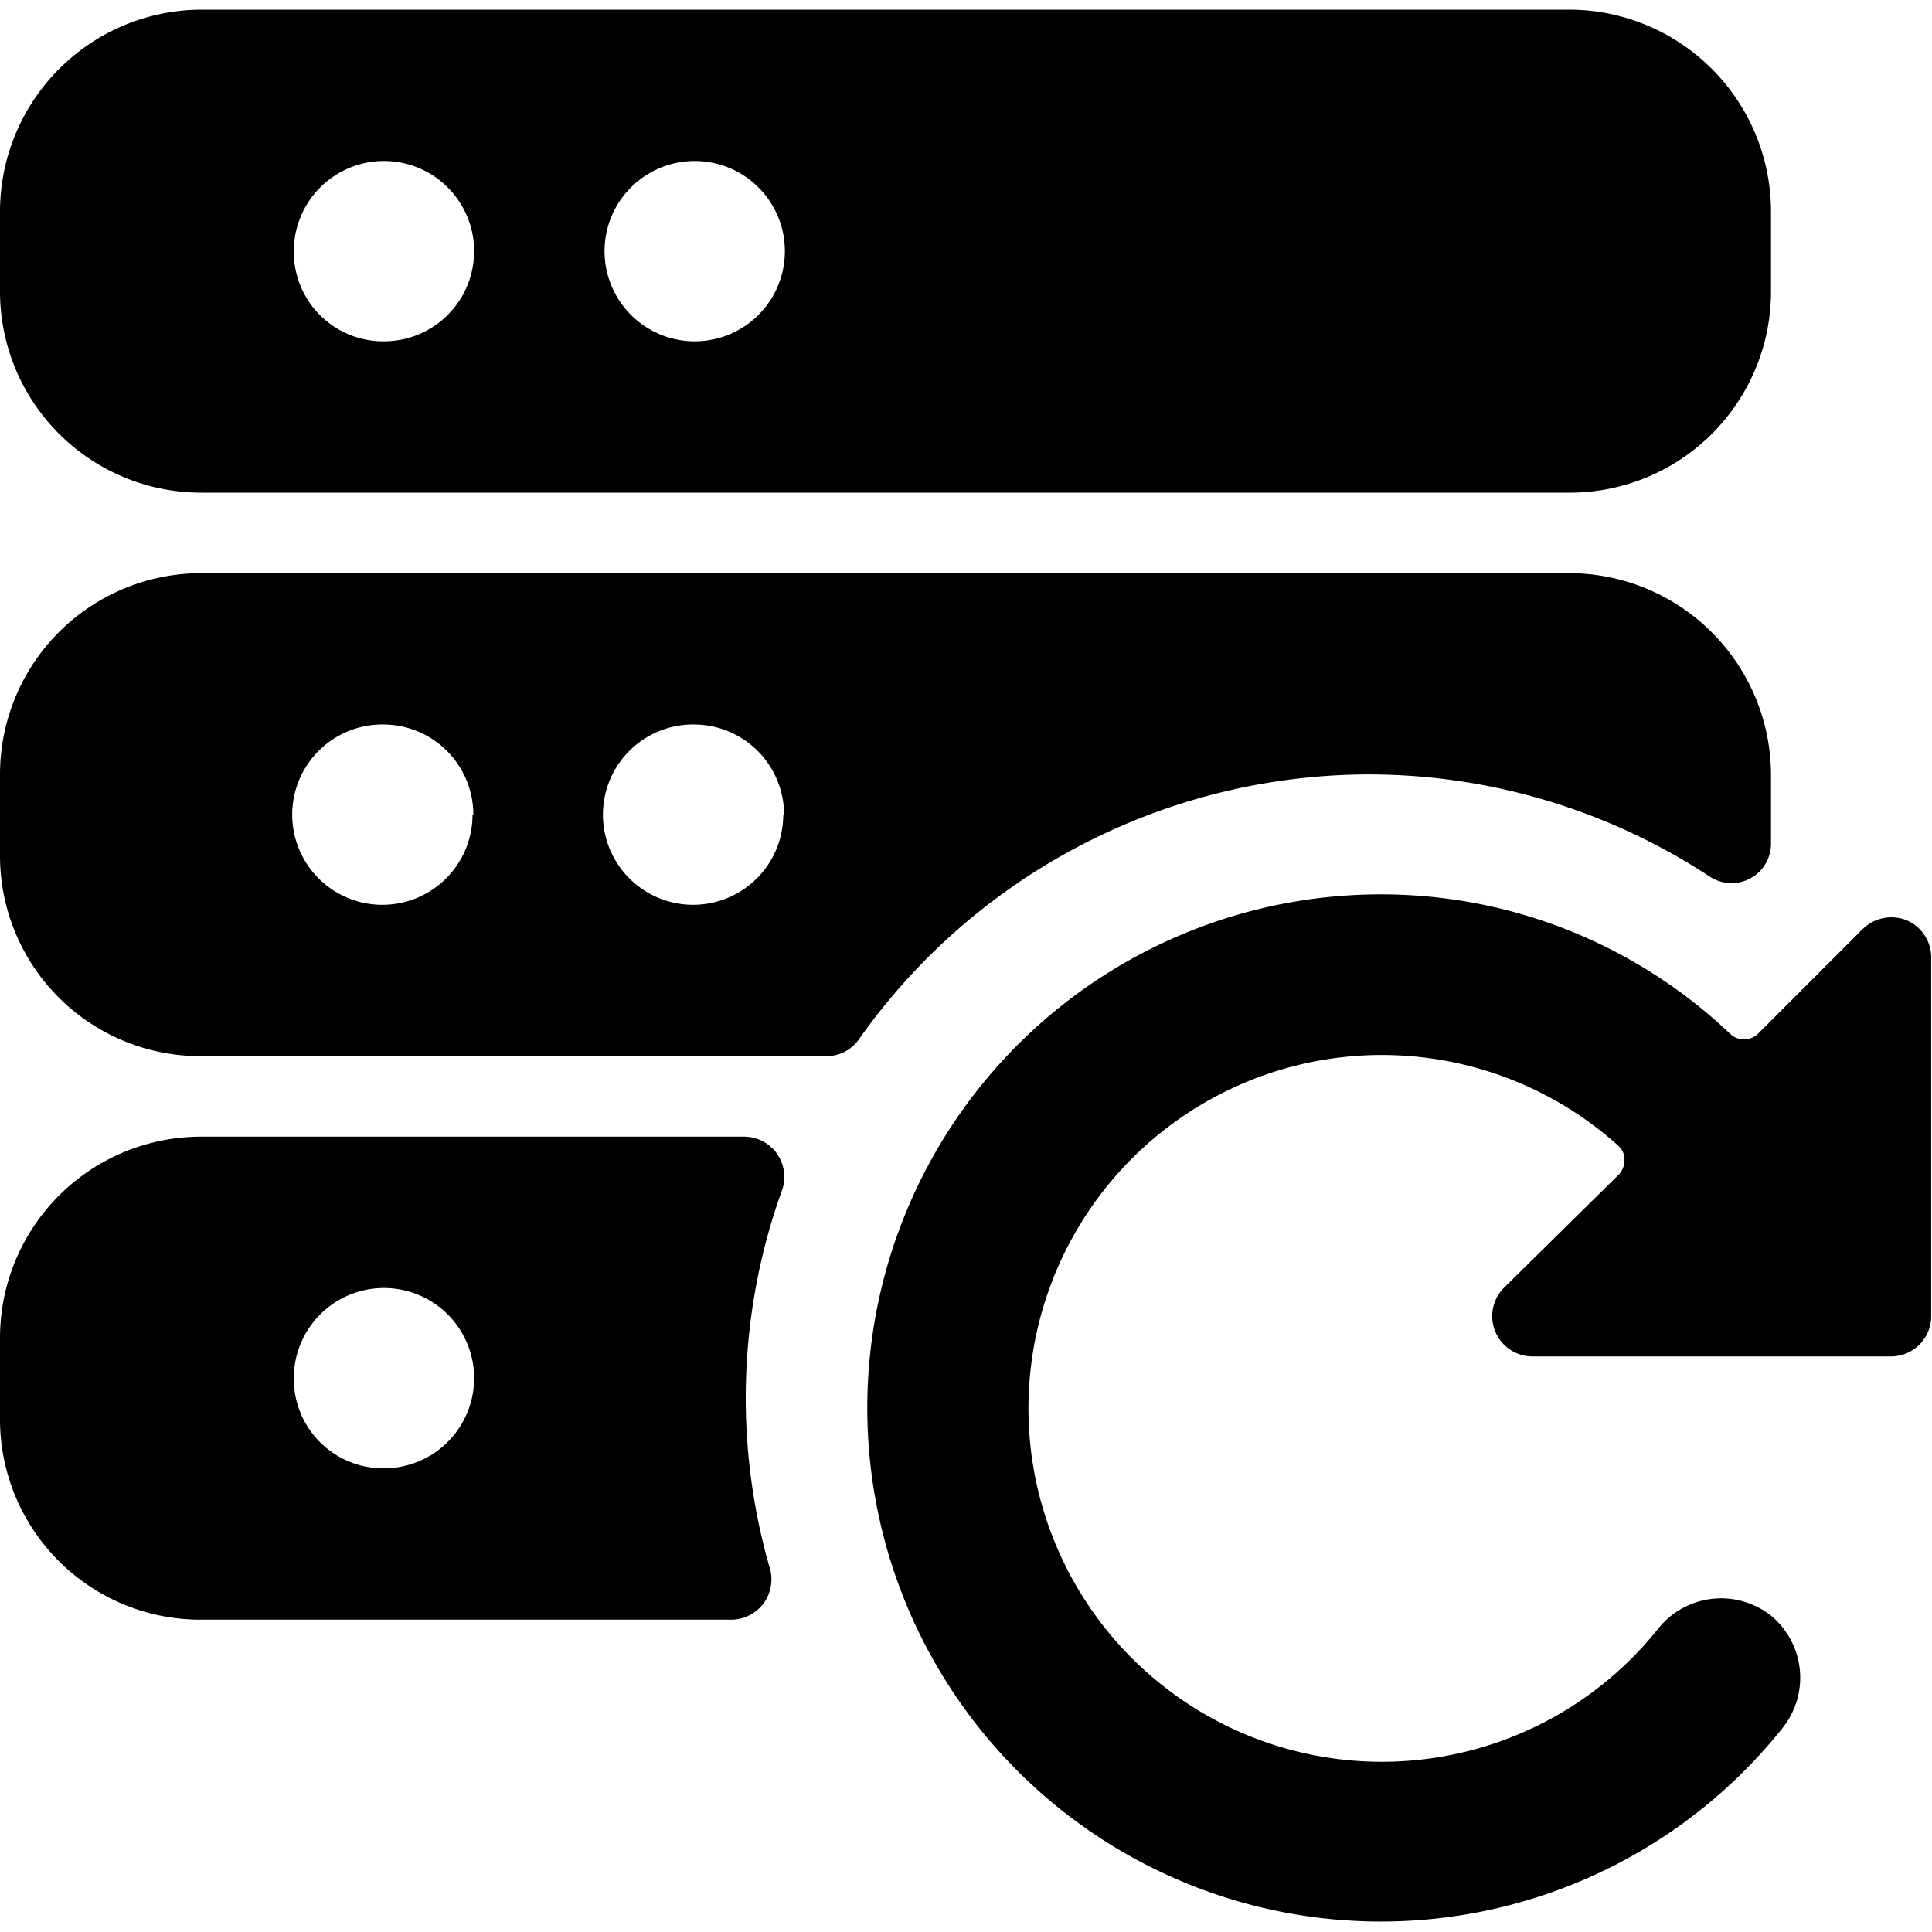
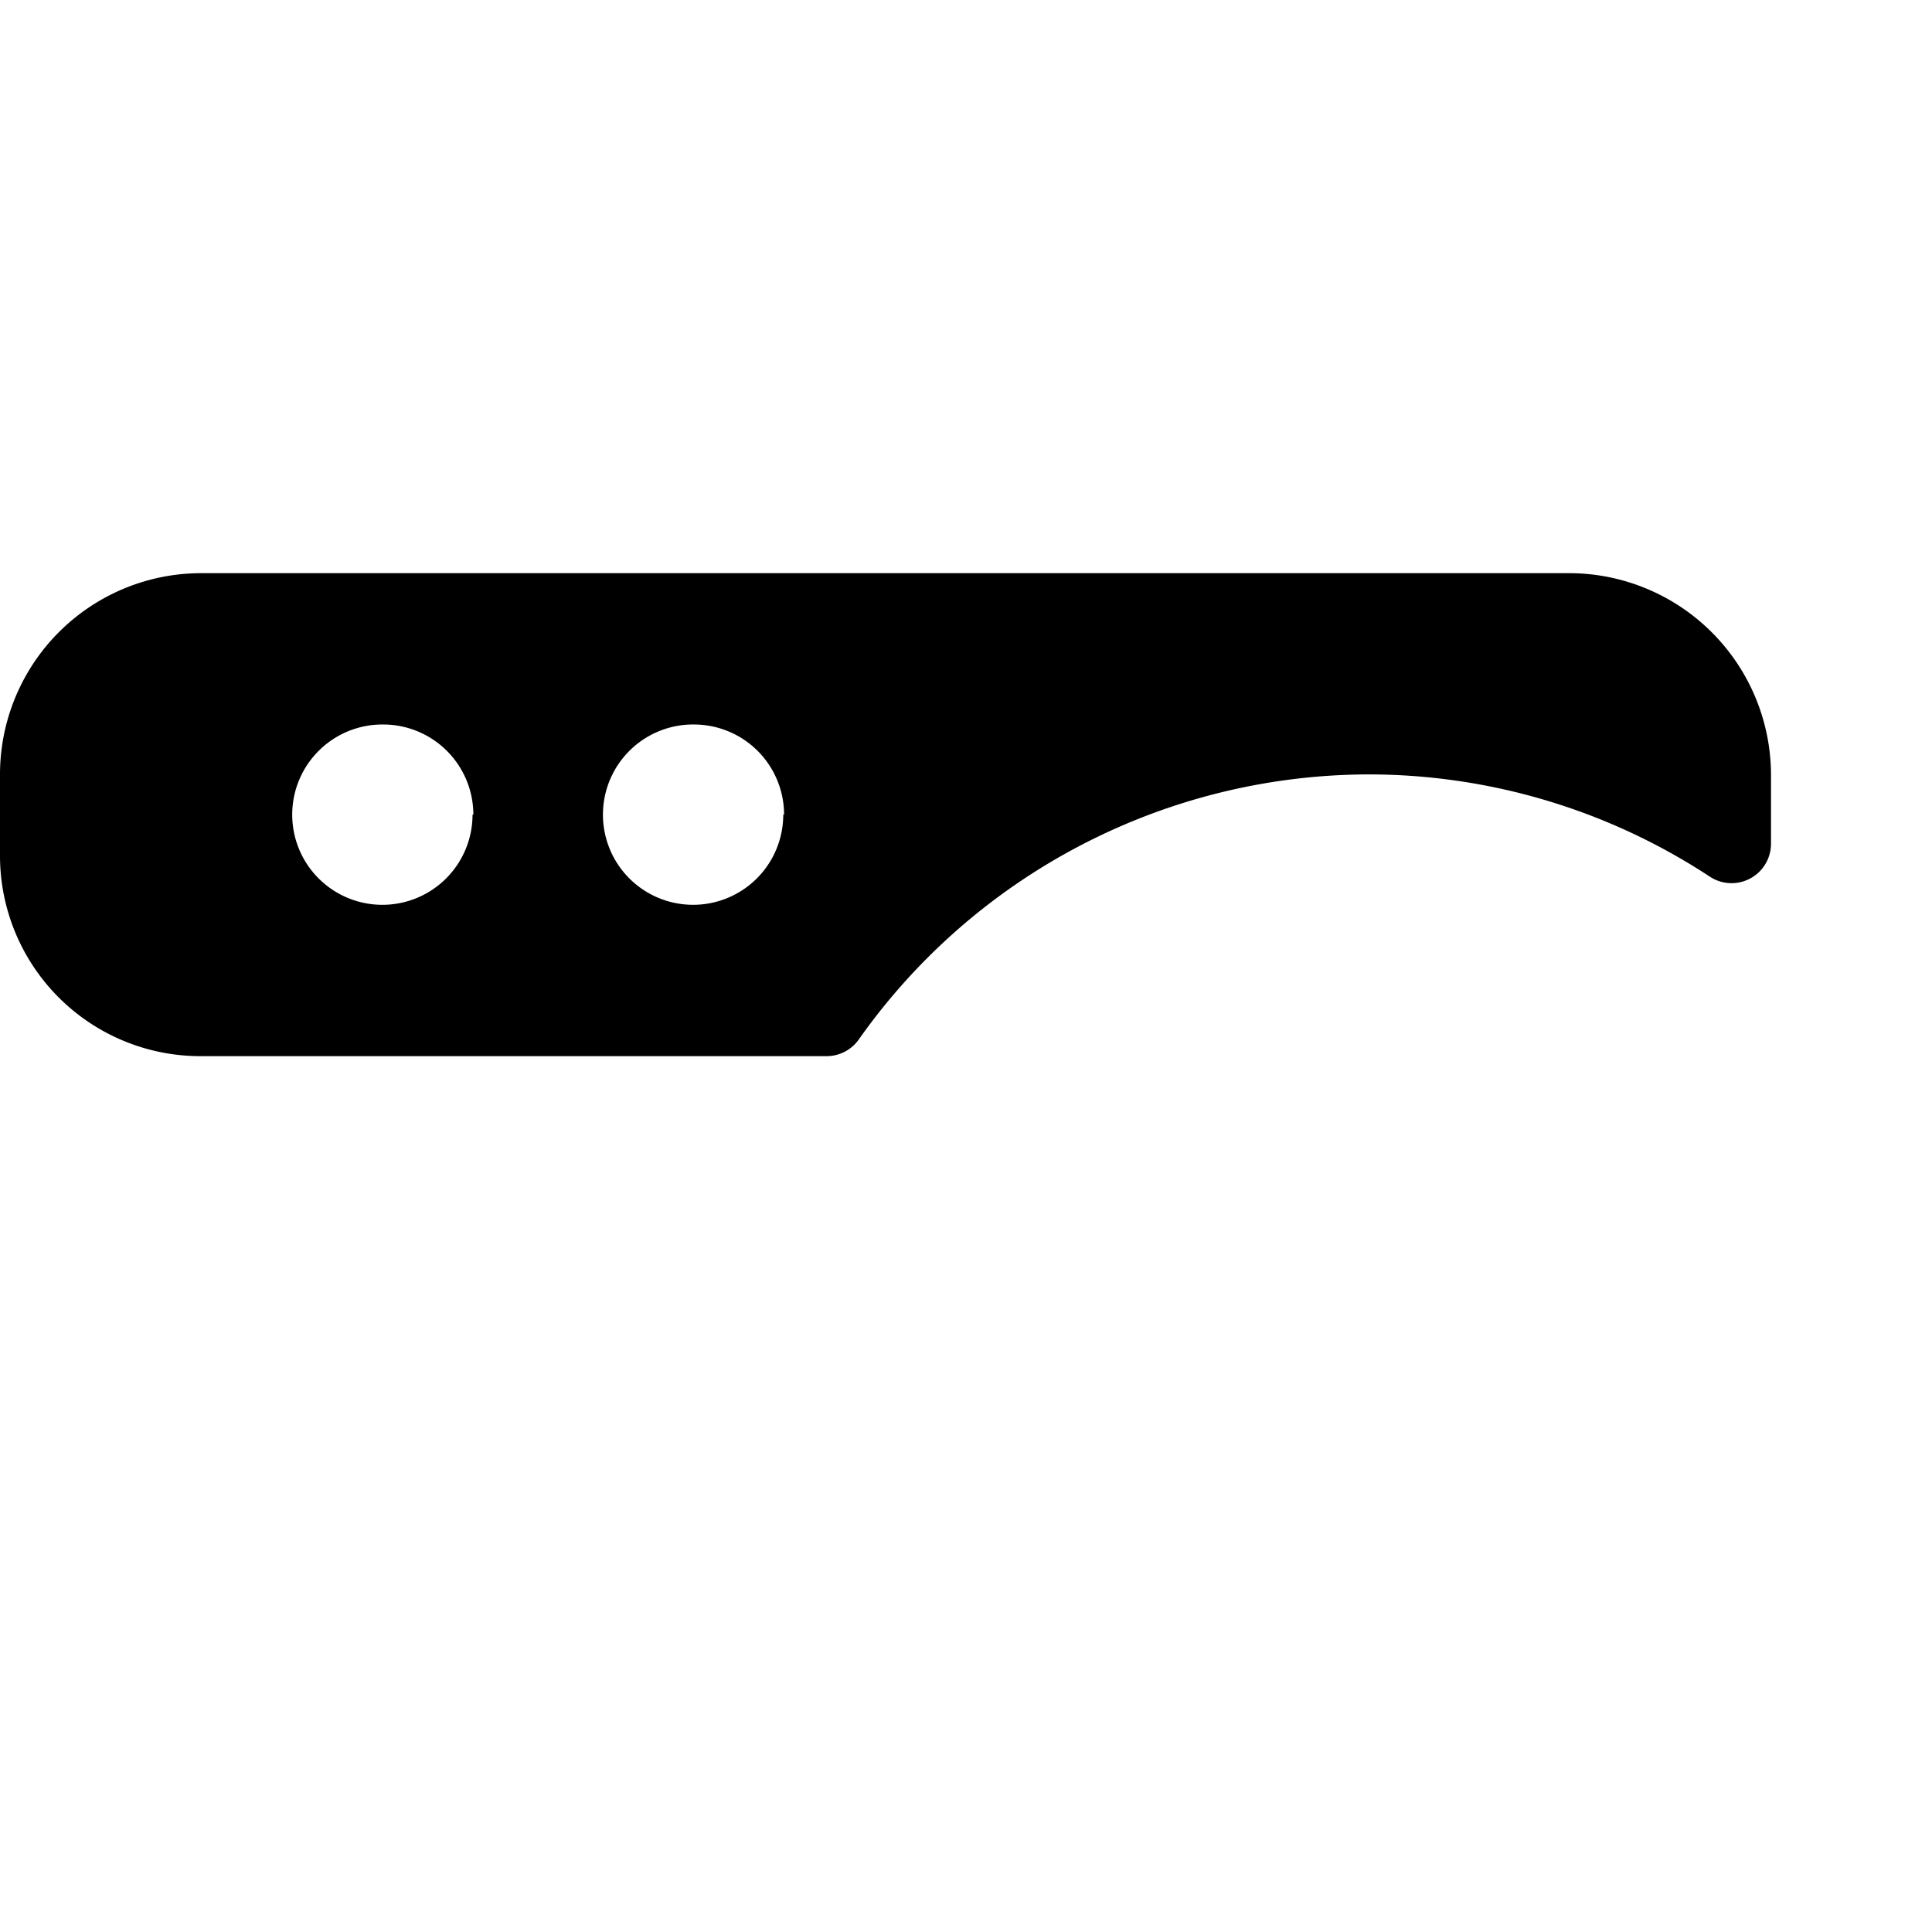
<svg xmlns="http://www.w3.org/2000/svg" viewBox="0 0 24 24">
  <g>
-     <path d="M2.51 6.12h17A2.5 2.5 0 0 0 22 3.62v-1a2.51 2.51 0 0 0 -2.5 -2.5h-17A2.51 2.51 0 0 0 0 2.62v1a2.5 2.5 0 0 0 2.51 2.5Zm1.14 -3a1.12 1.12 0 1 1 1.11 1.12 1.11 1.11 0 0 1 -1.11 -1.12Zm3.86 0a1.12 1.12 0 1 1 1.12 1.12 1.12 1.12 0 0 1 -1.12 -1.12Z" fill="#000000" stroke-width="1" />
    <path d="M17 9.62a7.72 7.72 0 0 1 4.24 1.27 0.49 0.49 0 0 0 0.76 -0.41v-0.85a2.51 2.51 0 0 0 -2.5 -2.51h-17A2.5 2.5 0 0 0 0 9.62v1a2.49 2.49 0 0 0 2.5 2.5h7.77a0.49 0.49 0 0 0 0.4 -0.21A7.77 7.77 0 0 1 17 9.62Zm-7.27 0.5A1.12 1.12 0 1 1 8.63 9a1.12 1.12 0 0 1 1.11 1.12Zm-3.86 0A1.12 1.12 0 1 1 4.76 9a1.12 1.12 0 0 1 1.12 1.12Z" fill="#000000" stroke-width="1" />
-     <path d="M2.51 20.12h6.57a0.5 0.5 0 0 0 0.48 -0.65 7.62 7.62 0 0 1 0.16 -4.7 0.5 0.5 0 0 0 -0.48 -0.65H2.51A2.5 2.5 0 0 0 0 16.62v1a2.49 2.49 0 0 0 2.51 2.5Zm1.14 -3a1.12 1.12 0 1 1 1.11 1.12 1.11 1.11 0 0 1 -1.11 -1.12Z" fill="#000000" stroke-width="1" />
-     <path d="M21.84 12.84a0.25 0.25 0 0 1 -0.35 0 6.29 6.29 0 0 0 -4.35 -1.73 6.38 6.38 0 1 0 5 10.36 1 1 0 0 0 -0.14 -1.4 1 1 0 0 0 -1.4 0.16 4.39 4.39 0 1 1 -0.5 -6 0.23 0.23 0 0 1 0.08 0.18 0.26 0.26 0 0 1 -0.07 0.18L18.68 16a0.5 0.5 0 0 0 0.35 0.85h4.46a0.5 0.5 0 0 0 0.5 -0.5V11.9a0.5 0.5 0 0 0 -0.31 -0.47 0.51 0.51 0 0 0 -0.54 0.11l-0.51 0.51Z" fill="#000000" stroke-width="1" />
  </g>
</svg>